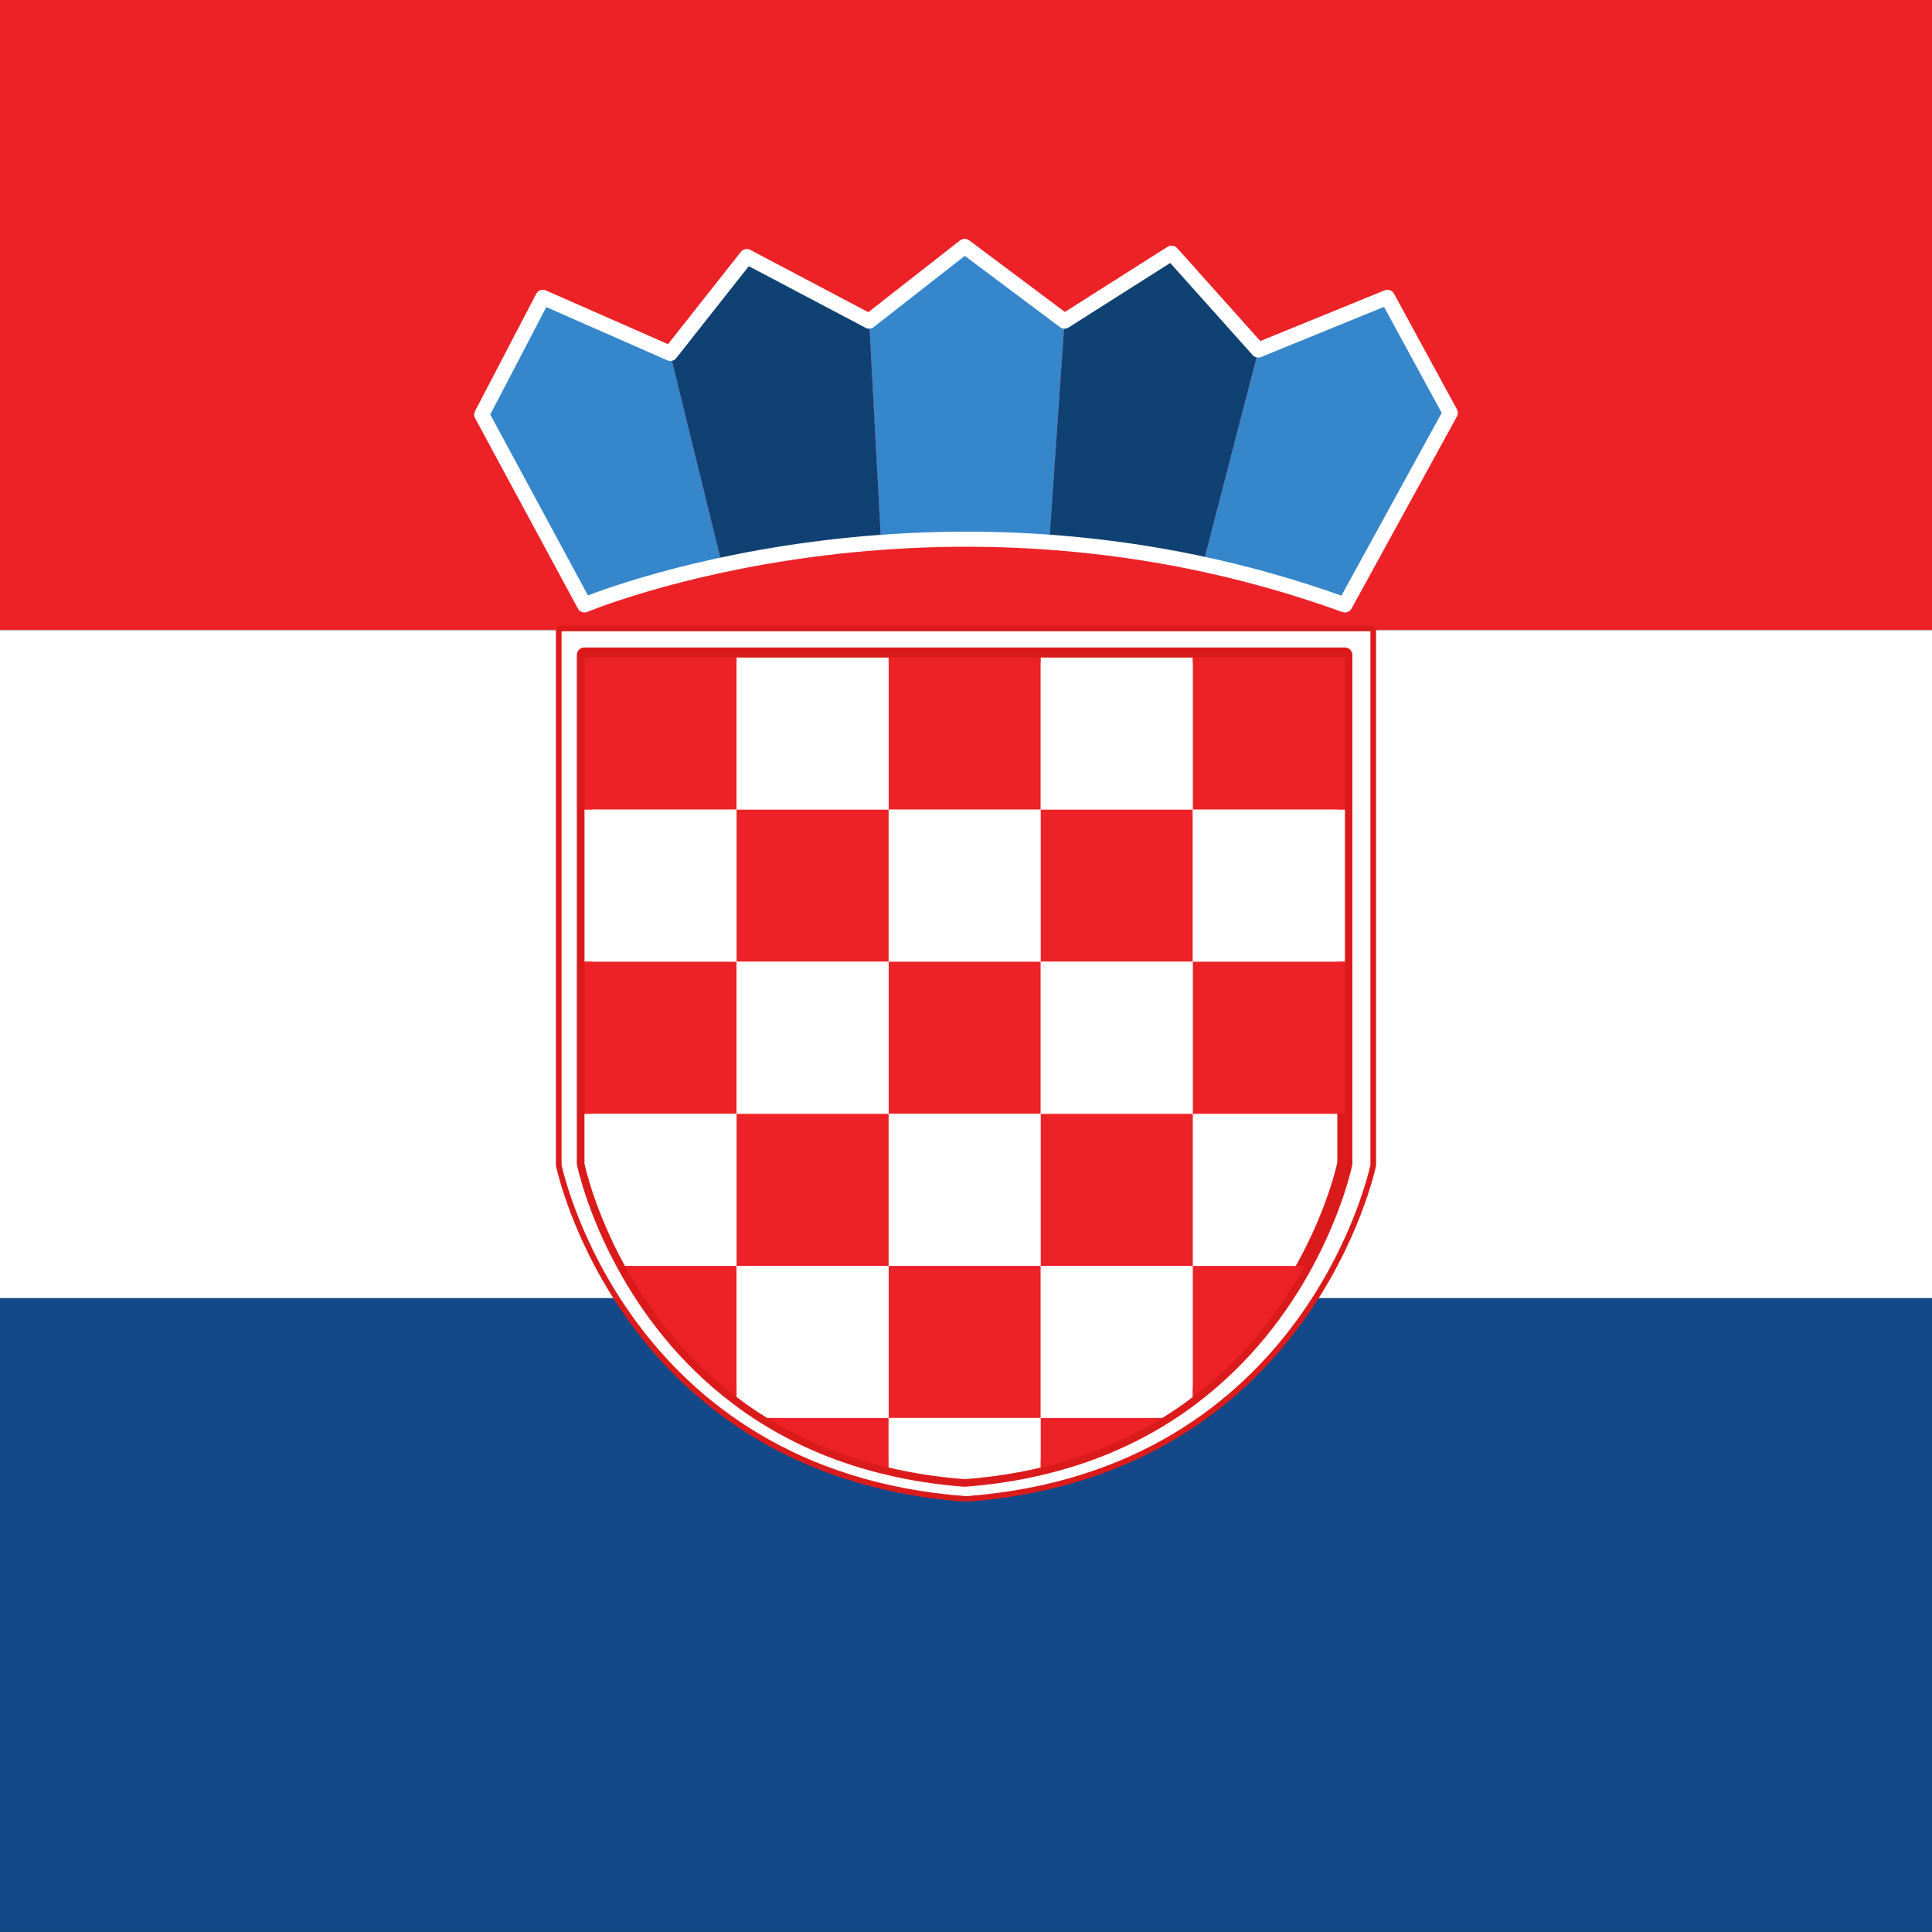
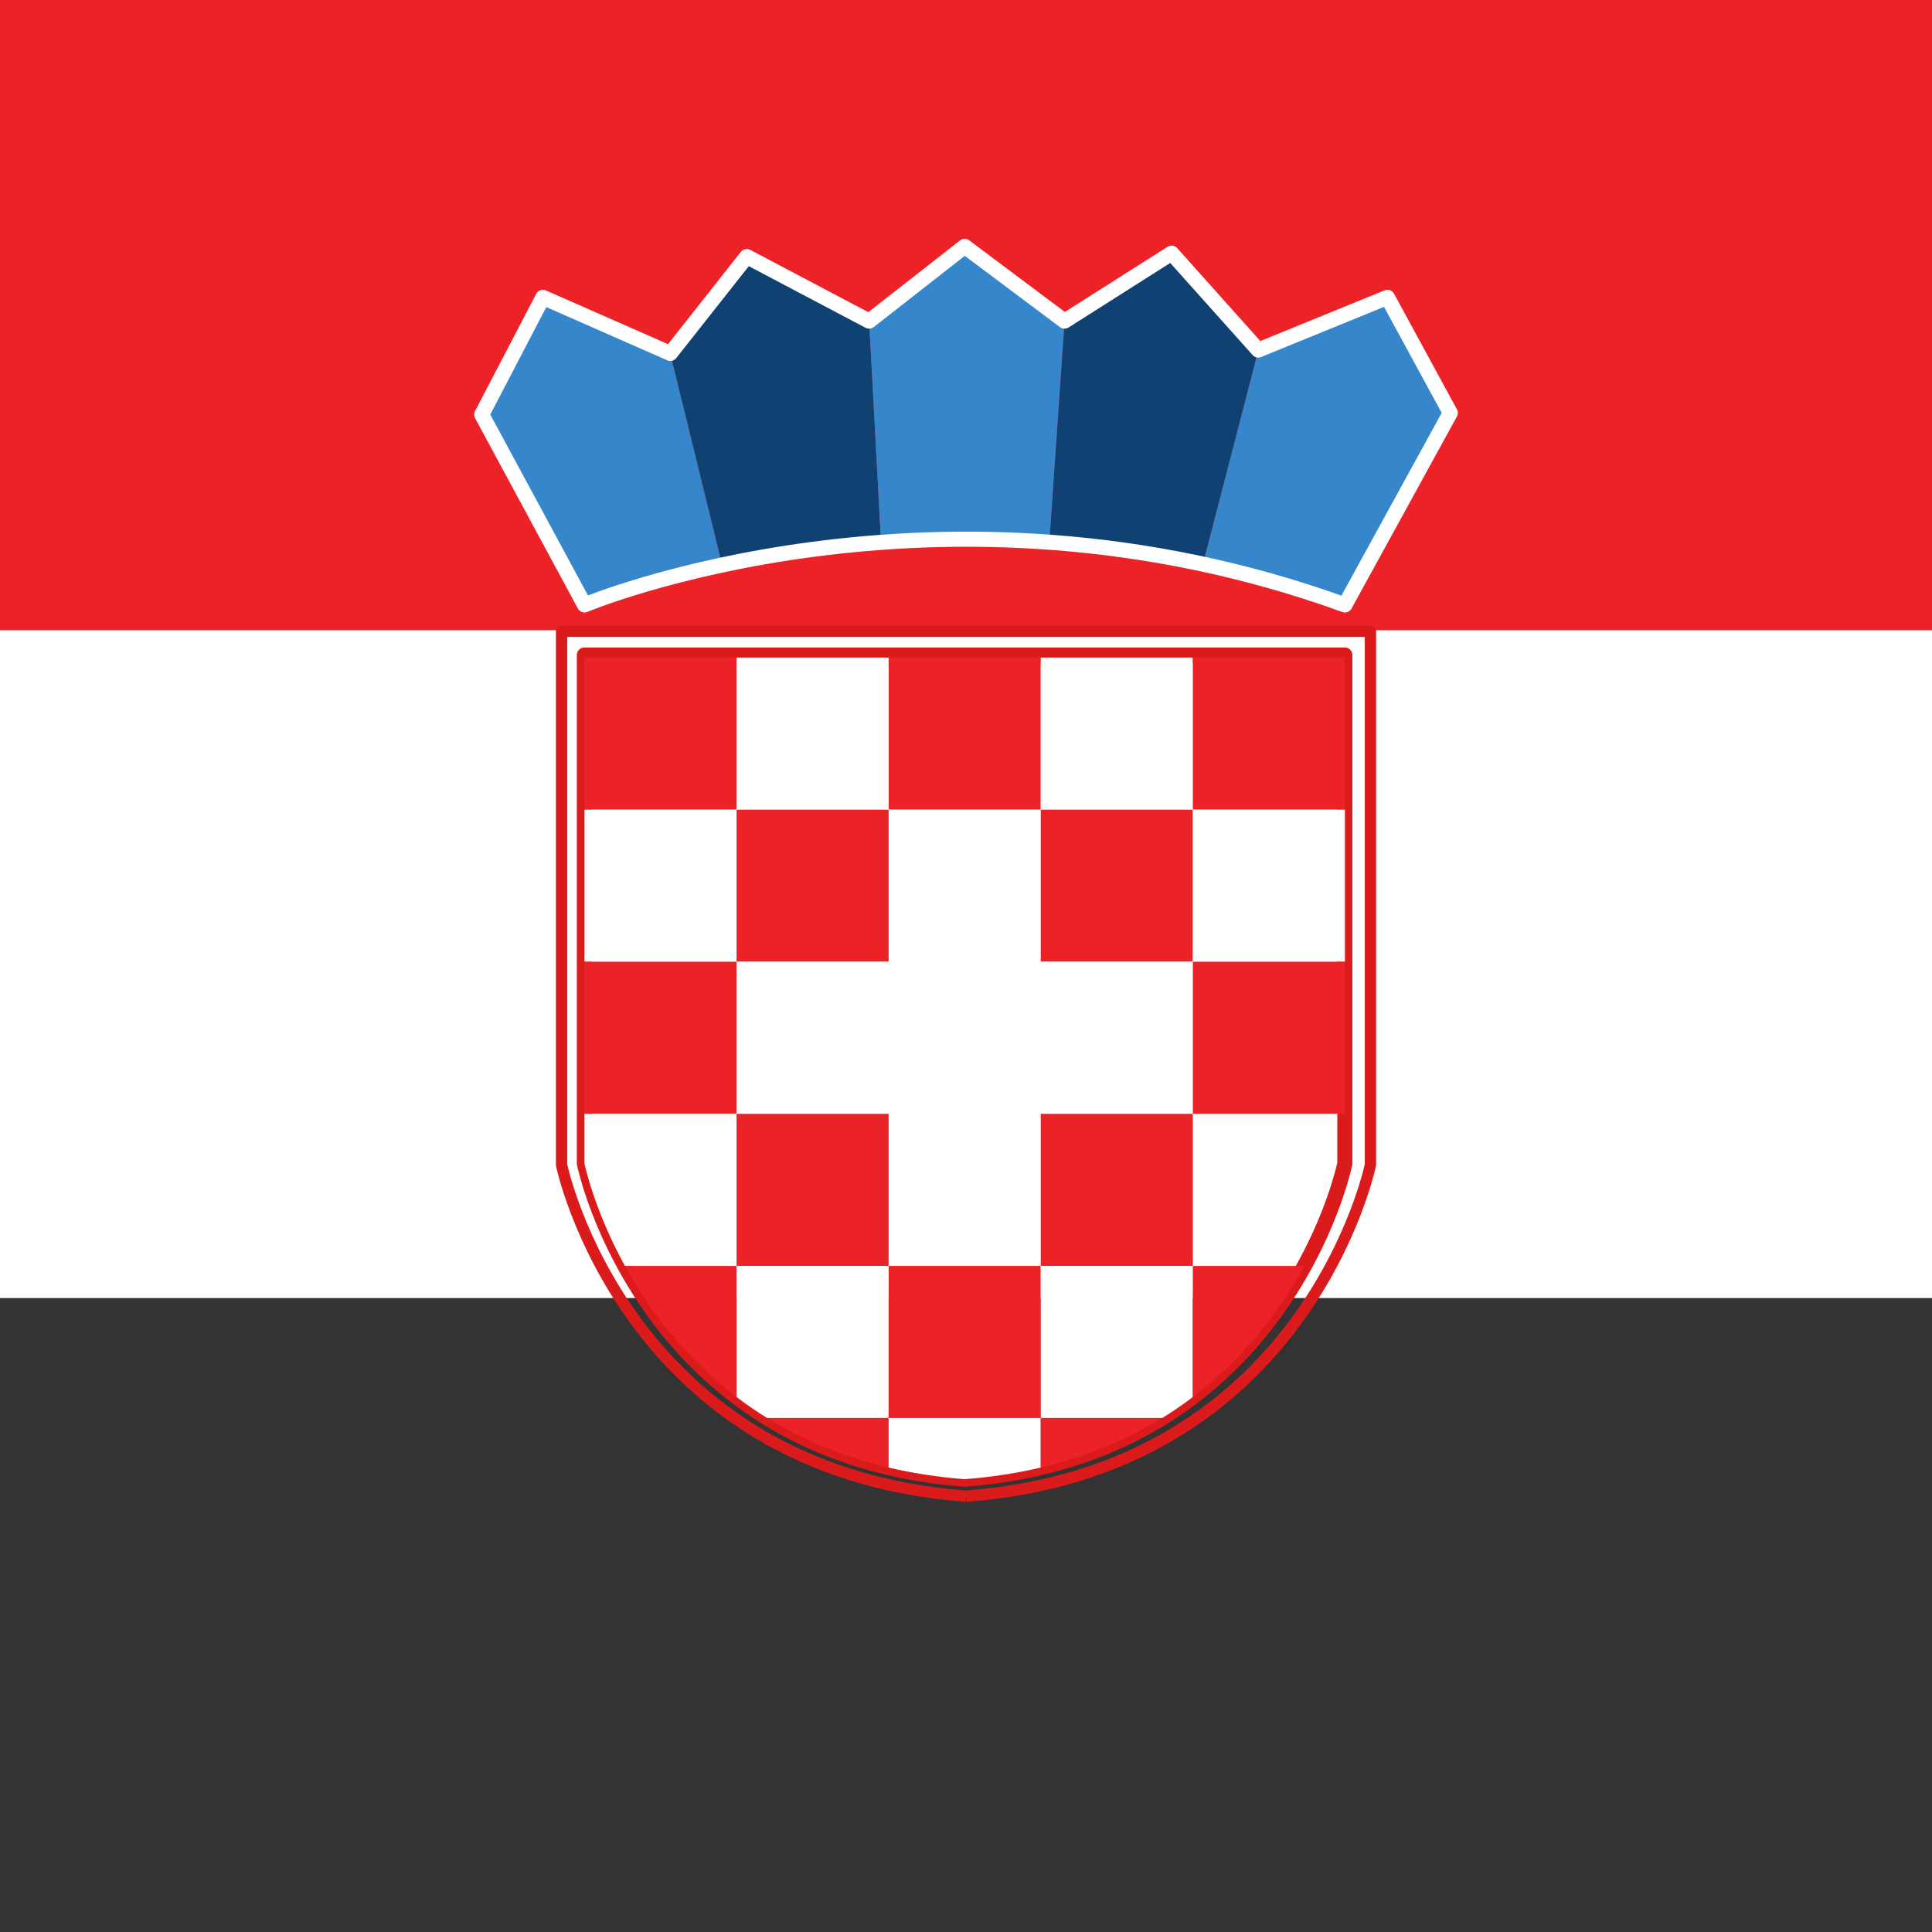
<svg xmlns="http://www.w3.org/2000/svg" id="Ebene_1" viewBox="0 0 512 512">
  <rect x="0" y="0" width="512" height="512" fill="#333333" stroke="none" />
  <defs>
    <style>.cls-1,.cls-2{stroke-width:4px;}.cls-1,.cls-2,.cls-3{fill:none;stroke-linejoin:round;}.cls-1,.cls-3{stroke:#db1b1b;}.cls-4{fill:#ec2227;}.cls-4,.cls-5,.cls-6,.cls-7,.cls-8{stroke-width:0px;}.cls-5{fill:#0f4172;}.cls-6{fill:#134989;}.cls-7{fill:#3586cb;}.cls-2{stroke:#fff;stroke-linecap:round;}.cls-3{stroke-width:3px;}.cls-8{fill:#fff;}</style>
  </defs>
-   <rect class="cls-6" x="0" y="-.01" width="512" height="512" />
  <rect class="cls-4" width="512" height="167" />
  <rect class="cls-8" y="167" width="512" height="177" />
  <path class="cls-3" d="M256,396.5c-90.52-6.75-107.18-87.81-107.18-87.81v-141.4h214.36v141.4s-16.66,81.06-107.18,87.81" />
-   <path class="cls-8" d="M256,396.5c-90.52-6.75-107.18-87.81-107.18-87.81v-141.4h214.36v141.4s-16.66,81.06-107.18,87.81" />
  <path class="cls-1" d="M275.81,388.92c-6.23,1.48-12.95,2.54-20.16,3.08-7.21-.54-13.92-1.6-20.16-3.08-12.52-2.94-23.15-7.55-32.19-13.13-2.86-1.77-5.57-3.62-8.11-5.57-14.03-10.65-23.44-23.51-29.6-34.73-8.27-15.04-10.72-27.16-10.72-27.16v-134.74h201.53v134.74s-2.45,12.12-10.72,27.16c-6.16,11.22-15.56,24.08-29.6,34.73-2.54,1.95-5.24,3.8-8.11,5.57-9.04,5.58-19.67,10.2-32.19,13.13" />
  <rect class="cls-4" x="154.9" y="174.26" width="40.3" height="40.3" />
  <rect class="cls-8" x="195.2" y="174.26" width="40.3" height="40.3" />
  <rect class="cls-4" x="235.51" y="174.26" width="40.3" height="40.3" />
  <rect class="cls-8" x="275.81" y="174.26" width="40.3" height="40.3" />
  <rect class="cls-4" x="316.12" y="174.26" width="40.3" height="40.3" />
  <rect class="cls-8" x="154.9" y="214.57" width="40.3" height="40.3" />
  <rect class="cls-4" x="195.2" y="214.57" width="40.3" height="40.3" />
  <rect class="cls-8" x="235.51" y="214.57" width="40.3" height="40.3" />
  <rect class="cls-4" x="275.81" y="214.57" width="40.3" height="40.3" />
  <rect class="cls-8" x="316.12" y="214.57" width="40.3" height="40.3" />
  <rect class="cls-4" x="154.9" y="254.87" width="40.3" height="40.3" />
  <rect class="cls-8" x="195.2" y="254.87" width="40.3" height="40.3" />
-   <rect class="cls-4" x="235.51" y="254.87" width="40.3" height="40.3" />
  <rect class="cls-8" x="275.81" y="254.87" width="40.3" height="40.3" />
  <rect class="cls-4" x="316.12" y="254.87" width="40.3" height="40.3" />
  <path class="cls-8" d="M195.21,295.18v40.31h-29.6c-8.27-15.04-10.72-27.16-10.72-27.16v-13.15h40.31Z" />
  <rect class="cls-4" x="195.2" y="295.18" width="40.3" height="40.3" />
  <rect class="cls-8" x="235.51" y="295.18" width="40.3" height="40.3" />
  <rect class="cls-4" x="275.81" y="295.18" width="40.3" height="40.3" />
  <path class="cls-4" d="M195.21,335.49v34.73c-14.03-10.65-23.44-23.51-29.6-34.73h29.6Z" />
  <path class="cls-8" d="M235.5,335.49v40.3h-32.19c-2.86-1.77-5.57-3.62-8.11-5.57v-34.73h40.3Z" />
  <rect class="cls-4" x="235.51" y="335.48" width="40.3" height="40.3" />
  <path class="cls-8" d="M316.11,335.49v34.73c-2.54,1.95-5.24,3.8-8.11,5.57h-32.19v-40.3h40.3Z" />
  <path class="cls-4" d="M345.71,335.49c-6.16,11.22-15.56,24.08-29.6,34.73v-34.73h29.6Z" />
  <path class="cls-4" d="M235.5,375.78v13.13c-12.52-2.94-23.15-7.55-32.19-13.13h32.19Z" />
  <path class="cls-8" d="M275.81,375.78v13.13c-6.23,1.48-12.95,2.54-20.16,3.08-7.21-.54-13.92-1.6-20.16-3.08v-13.13h40.31Z" />
  <path class="cls-4" d="M308,375.78c-9.04,5.58-19.67,10.2-32.19,13.13v-13.13h32.19Z" />
  <polygon class="cls-7" points="143.87 78.8 127.66 109.88 154.9 160.31 191.35 149.49 177.64 93.66 143.87 78.8" />
  <polygon class="cls-5" points="197.91 68 230.33 85.11 233.48 143.79 191.35 149.49 177.64 93.66 197.91 68" />
  <polygon class="cls-7" points="367.68 78.8 384.34 109.43 356.42 160.31 318.76 149.49 333.46 92.76 367.68 78.8" />
  <polygon class="cls-5" points="310.49 67.1 282.12 85.11 278.07 143.79 318.76 149.49 333.46 92.76 310.49 67.1" />
  <polygon class="cls-7" points="255.66 142.9 233.48 143.79 230.33 85.11 255.66 65.29 282.12 85.11 278.07 143.79 255.66 142.9" />
  <path class="cls-2" d="M154.9,160.31s93.44-39.18,201.52,0l27.92-50.89-16.66-30.62-34.23,13.96-22.97-25.67-28.37,18.01-26.46-19.81-25.33,19.81-32.42-17.11-20.26,25.67-33.77-14.86-16.21,31.07,27.24,50.44Z" />
</svg>